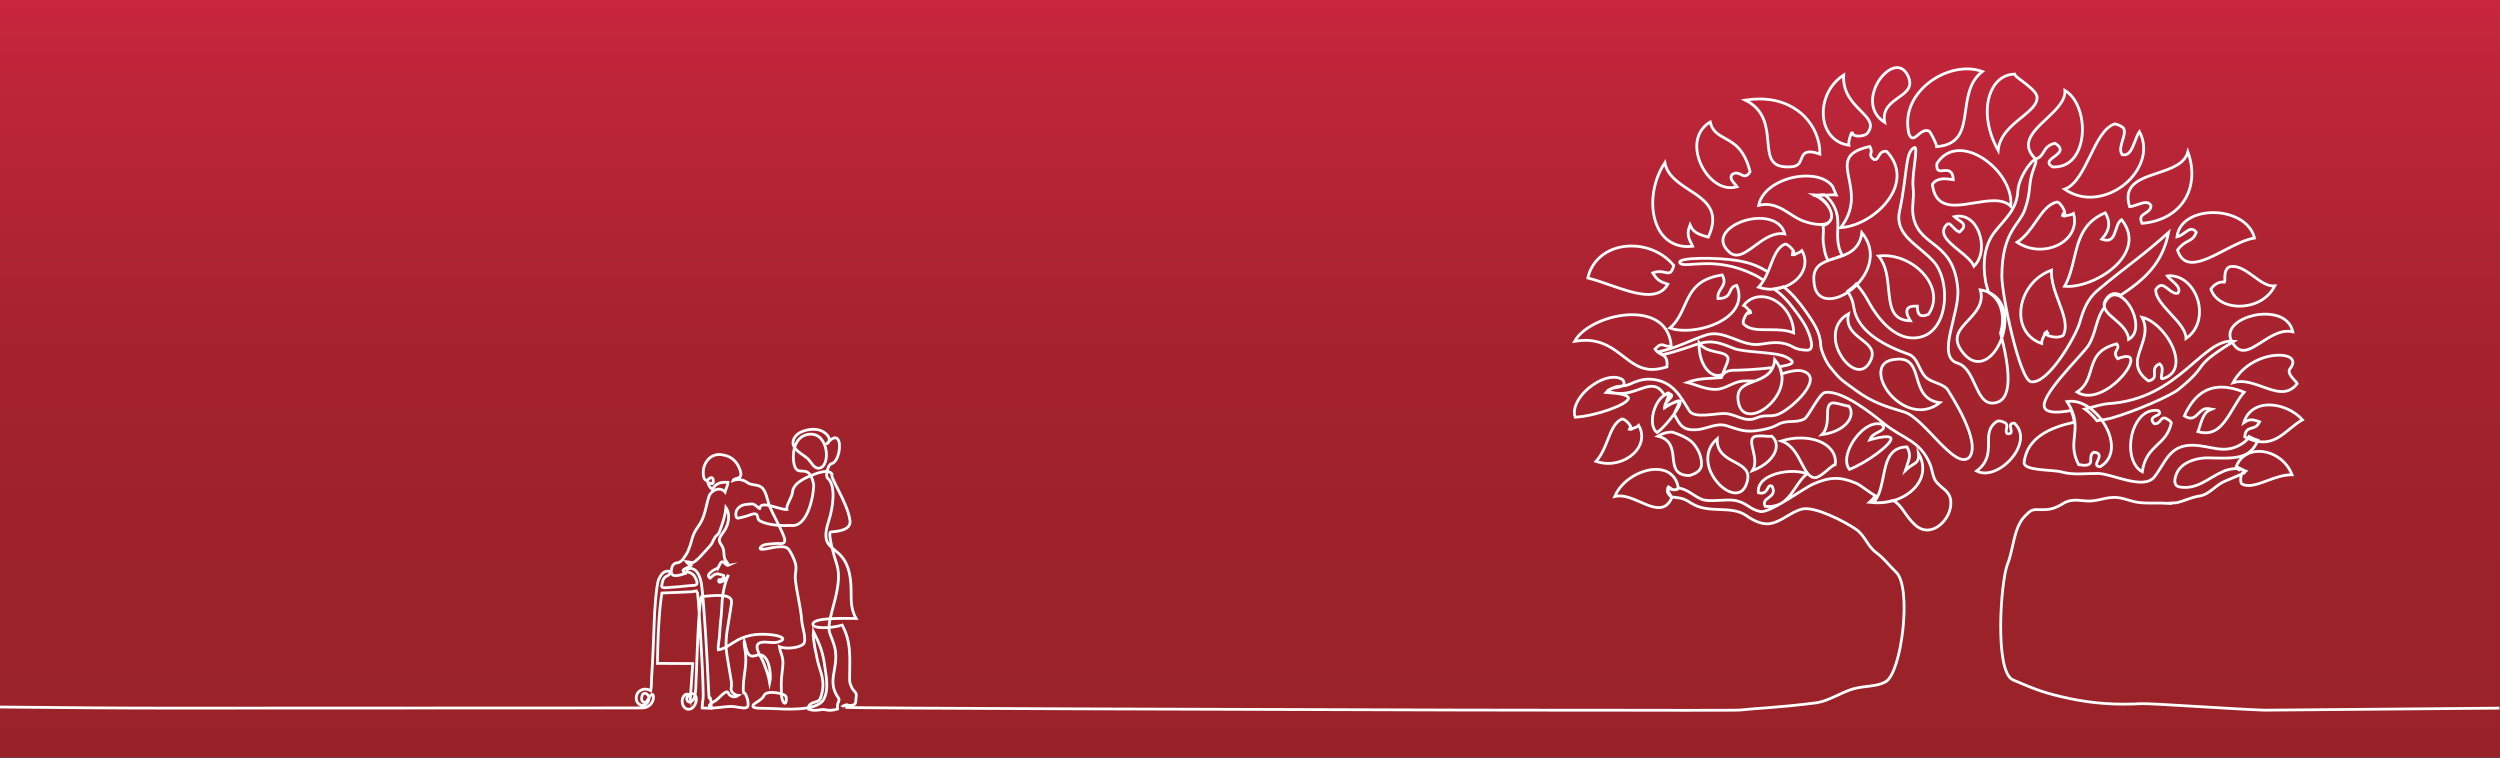
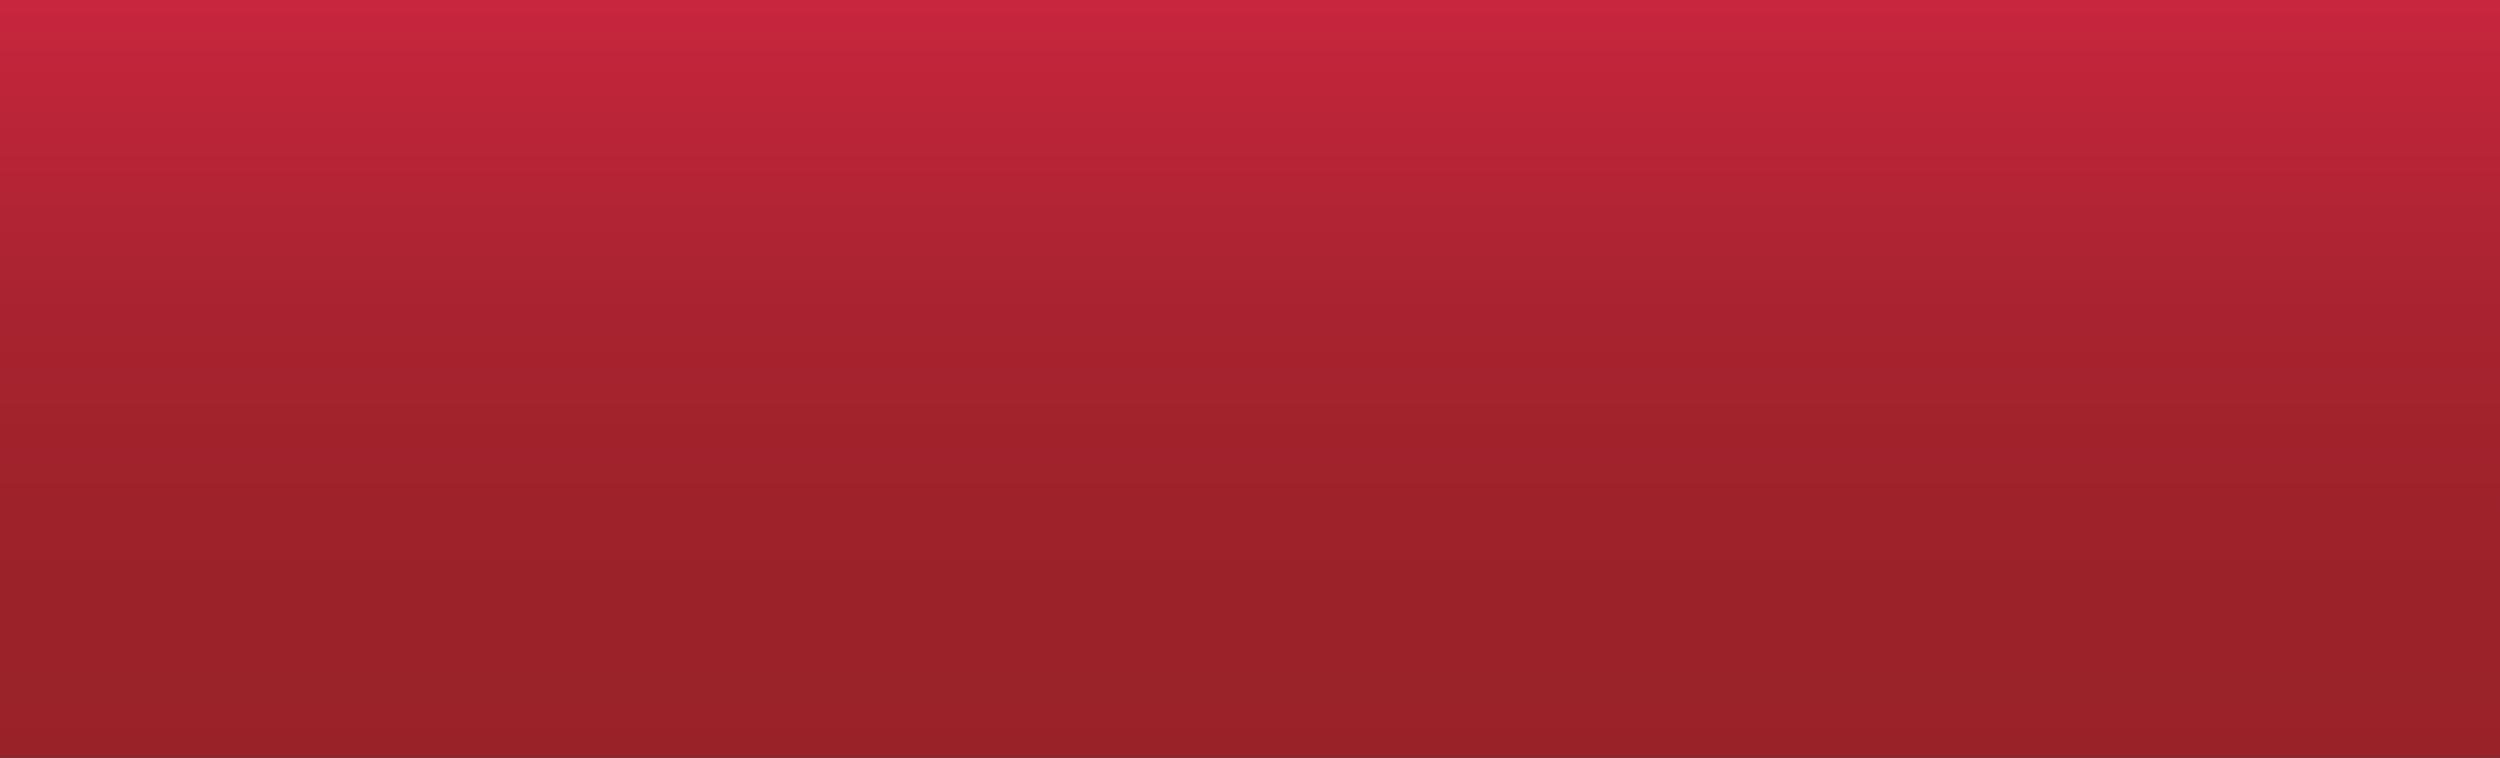
<svg xmlns="http://www.w3.org/2000/svg" version="1.1" id="Ebene_1" x="0px" y="0px" viewBox="0 0 1346.5 408.2" style="enable-background:new 0 0 1346.5 408.2;" xml:space="preserve">
  <rect x="0" y="0" width="1346.5" height="408.2" fill="#333333" stroke="none" />
  <style type="text/css">
	.st0{fill:url(#SVGID_1_);}
	.st1{fill:none;stroke:#FFFFFF;stroke-width:1.504;stroke-miterlimit:10;}
</style>
  <linearGradient id="SVGID_1_" gradientUnits="userSpaceOnUse" x1="673.228" y1="185.811" x2="673.228" y2="593.78" gradientTransform="matrix(1 0 0 1 0 -185.811)">
    <stop offset="0" style="stop-color:#C8263E" />
    <stop offset="0.135" style="stop-color:#BC2538" />
    <stop offset="0.417" style="stop-color:#A8232F" />
    <stop offset="0.703" style="stop-color:#9D222A" />
    <stop offset="1" style="stop-color:#992228" />
  </linearGradient>
  <rect y="0" class="st0" width="1346.5" height="408" />
  <g>
    <g>
      <g>
-         <path class="st1" d="M1049.5,120.5c-0.5,0-1.1,0.5-1.8,1.4c-3,4.6,2.1,8.7,7.4,13c3.3,2.7,6.8,5.5,8.1,8.5     c4.8-4.8,4.8-12.7,2.7-18.1c-2.5-6.6-7.6-10-13.3-8.6c0.8,0.8,1.7,1.4,2.5,1.9c1.3,0.9,2.5,1.7,2.6,2.9c0.1,1-0.6,2-2.1,3.3     l-0.2,0.2l-0.3-0.1c-1.4-0.6-2.4-1.7-3.3-2.7C1050.9,121.3,1050.2,120.5,1049.5,120.5z M924.6,189.6c-3.2-0.7-7.2-1.6-9.5-4.9     c-0.1,5.7,1.3,10.8,4.1,14.2c2.5,3.1,5.8,4.1,8.7,2.7c0-0.5,0.3-1.3,1-2.9c0.8-1.9,2.1-4.7,1.8-5.9     C930.1,190.8,927.6,190.2,924.6,189.6z M956.6,241.4c0.4-2.6-0.4-4.9-2.4-6.5c-0.4,0.1-0.8,0.1-1.2,0.1c-0.6,0-1.3,0-2.1-0.1     c-1-0.1-2-0.1-3-0.1c-1.8,0-3,0.2-3.4,0.6c-1.7,1.3-1,4-0.3,7.1c0.8,3.4,1.8,7.5-0.3,11C950.8,250.9,955.8,246.3,956.6,241.4z      M869.1,203.2c-6.2,0-14.7,5.3-18.8,11.9c-2.2,3.5-2.9,6.9-1.9,9.6c11.1-0.6,28.7-6.9,28.7-10.3c0-0.5-0.8-2.4-10.9-2.9l-1.1-0.1     l0.7-0.8c1.1-1.2,3.1-1.6,4.9-1.9c1.7-0.3,3.4-0.6,3.9-1.6c0.3-0.6,0.1-1.4-0.5-2.5C872.7,203.6,871,203.2,869.1,203.2z      M1108,108.8c-4.7,0.9-7.9,5.4-11.3,10.3c-2.9,4.2-5.9,8.5-10.3,11.4c3.7,2.4,7.9,3.7,12.3,3.7c6.7,0,12.9-2.9,16.2-7.6     c1.7-2.5,3.4-6.4,1.9-11.6c-0.9,0.6-2.6,1-4.1,1.1l0,0c-0.2,0.2-0.5,0.3-0.8,0.3s-0.6-0.1-1-0.3l0.2-0.5l0.1-0.5     c0.2,0,0.5,0,0.9,0c0.1-0.7-0.4-2.3-1.4-3.8C1109.7,109.8,1108.7,108.8,1108,108.8z M965.1,134c-1.3-1.6-3.1-2.8-3.8-2.5     c-3.9,1.7-5.7,6.3-7.6,11.2c-1.6,4.2-3.3,8.5-6.5,12c2.2,0.7,4.4,1.1,6.7,1.1c7,0,13.7-3.6,16.7-9c2.1-3.8,2.1-8-0.1-11.8     c-0.7,0.7-2.1,1.3-3.3,1.8h-0.1c-0.2,0.3-0.7,0.6-1.7,0.4l0.1-0.5v-0.5c0.1,0,0.3-0.1,0.7-0.2C966.2,135.5,965.9,134.9,965.1,134     z M951.2,177.6h2.5c4.1,0,8.4,0.1,12.4,1.7c-0.1-5.3-2.2-10.2-5.7-14c-3.3-3.5-7.6-5.5-11.8-5.5c-2.7,0-6.4,0.8-9.5,4.7     c0.9,0.4,2,1.5,2.8,2.5l0,0c0.4,0.1,0.9,0.4,1,1.4l-0.5,0.1l-0.4,0.2c0,0-0.2-0.3-0.4-0.6c-0.6,0.4-1.8,2.1-2.4,3.9     c-0.4,1.2-0.4,2.1-0.1,2.5C941.9,177.4,946.2,177.6,951.2,177.6z M1208.8,254.1L1208.8,254.1l-0.3,0.4c-0.2-0.1-0.3-0.1-0.3-0.1     c-0.4,0-0.9,0.7-1.2,2.1c-0.4,2-0.1,4,0.7,4.3c1.1,0.5,2.2,0.7,3.5,0.7l0,0c3,0,6.4-1.3,9.9-2.6c4.3-1.6,8.7-3.2,13.4-3.2     c-3.4-8.7-11.5-12.6-17.8-12.6c-5.9,0-10.5,3.2-12.4,8.5c1.5,0,4.1,1.7,4.6,2c0,0,0.1,0.1,0.2,0.1L1208.8,254.1L1208.8,254.1z      M1111.4,180.4c2.3-5,0-11.1-2.4-17.5c-2.1-5.6-4.3-11.3-4.1-17.4c-11.8,4.5-16.9,15.5-16.5,24.1c0.3,7.4,4.5,13.1,11.2,15.4     c-0.1-1.3,0.8-3.2,1.6-4.7l0,0c-0.1-0.4,0-1.1,1.2-1.7l0.2,0.5l0.3,0.3c-0.1,0.1-0.3,0.4-0.6,0.9c0.7,0.6,3.1,1.3,5.6,1.3     C1109.8,181.4,1111.1,181,1111.4,180.4z M877.3,228.2c-1.3-1.6-3.1-2.8-3.8-2.5c-3.8,1.7-5.6,6.2-7.5,11     c-1.6,4.1-3.3,8.4-6.4,11.8c2.1,0.7,4.4,1.1,6.6,1.1c6.9,0,13.5-3.6,16.5-8.9c2.1-3.8,2-7.9-0.1-11.6c-0.7,0.7-2,1.3-3.2,1.7     h-0.1c-0.3,0.4-0.8,0.6-1.7,0.4c0,0,0.4-1.1,0.8-1.2C878.3,229.7,878,229.1,877.3,228.2z M916.4,249.3c0-3.4-1.7-7.4-4.5-10.6     c-3.2-3.6-11.3-6-11.3-6c-2.4,0-5,0.6-7.7,2.2c14.3,3.6,2.5,20.1,15.9,21.2c0.4,0,0.8,0,1.1,0C910,256,917.1,254.7,916.4,249.3z      M1022.6,52.5c4.2-3,7.8-5.6,5.1-11.5c-1.4-3-3.4-4.6-5.9-4.6c-4.9,0-10.9,6.3-12.7,13.6c-1.7,6.7,0.5,12.5,6,15.9     C1013.7,58.8,1018.4,55.5,1022.6,52.5z M1013,201.3c0.4,8.5,10.5,19.4,21.3,19.4c3.7,0,7.3-1.3,10.5-3.8     c-8.7-1.2-10.6-7.6-12.3-13.3c-1.6-5.5-3.1-10.2-9.7-10.2c-0.4,0-0.9,0-1.4,0.1C1015.7,193.8,1012.8,196.6,1013,201.3z      M1220,169.2c-8.4,0-16.6,3.9-18.5,8.8c-1.1,2.8-0.2,5.8,2.6,8.8c1.2,1.3,2.6,1.9,4.2,1.9c2.9,0,6.3-2.2,9.9-4.5     c4.2-2.7,9-5.8,13.9-5.8c1,0,1.9,0.1,2.8,0.3C1233.6,172.7,1228.1,169.2,1220,169.2z M947.7,117.6c-8.5,0-17.3,4.4-19.3,9.6     c-1.1,2.9-0.1,5.8,3,8.6c1.2,1.1,2.5,1.6,3.9,1.6c3,0,6.3-2.4,9.8-5c4.2-3.1,9-6.6,14.1-6.6c0.7,0,1.4,0.1,2.1,0.2     C959.3,118.5,951.2,117.6,947.7,117.6z M985.3,160.9c7.4,0,16.7-7.2,20.4-15.8c2.1-4.9,3.2-12.3-2.9-19.8     c-1.2,9.7-8.3,11.9-14.6,13.9c-6.5,2-12.1,3.8-11.2,12.5C977.3,157.7,980.4,160.9,985.3,160.9z M944.6,205.5     c-5.1,1.9-9.5,3.6-8.4,10.6c0.7,4.5,3,6.8,6.6,6.8c5.8,0,13.1-6,15.9-13.2c2.2-5.8,1.2-11.4-2.8-16     C955.2,201.5,949.6,203.6,944.6,205.5z M1001.4,199L1001.4,199c2.4,0,4.4-1.5,5.9-4.4c3-5.8-0.6-8.6-4.7-11.8s-8.6-6.7-7-13.8     c-8.3,4.7-7.4,12.8-6.7,16.2C990.7,192.5,996.5,199,1001.4,199z M1126.1,199.4c-1.3,4.3-2.6,8.7-7.4,11.8c1.8,1.1,3.8,1.7,6,1.7     l0,0c10.7,0,23-13.4,23-18.9c0-1.3-0.7-2-2.3-2c-1.2,0-2.7,0.4-4.5,1.1l-0.3,0.1l-0.2-0.3c-1.7-2.1-0.9-3.4-0.3-4.5     c0.6-1,1-1.8,0-3.2C1129.5,187.9,1127.9,193.5,1126.1,199.4z M1019.9,102.8c3.4-7.6,2.1-15.2-3.8-21.3c-2.5-0.3-3.5,1.3-4.3,2.7     c-0.5,0.9-1,1.8-1.9,1.8c-0.5,0-1-0.3-1.5-0.8c-1.1-1-0.9-1.9-0.7-2.7c0.2-0.8,0.4-1.8-0.6-3.6c-14.1,3-12.9,9.1-11.2,17.5     c1.5,7.3,3.2,16.3-4.5,26.2C1002.5,121.9,1015.1,113.3,1019.9,102.8z M899.2,212c-4.2,0.2-7.4,5.3-8.6,9.9c-1,3.9-1.1,9,2,11.1     c5.7-4.6,13.1-14.6,12.3-16.8c-0.1-0.3-0.8-1.3-7.3,2.8l-1,0.6l0.1-1.1c0.1-1.2,1.2-2.2,2.1-3.2c0.8-0.8,1.7-1.7,1.6-2.3     C900.3,212.6,899.7,212.2,899.2,212z M1011.2,228.2c-5.7,0-12.1,6.5-14.9,12.8c-2.2,4.9-2.3,9.2-0.2,11.8     c9.2-3.5,23-13.7,22.4-16.7c-0.1-0.7-1.6-0.9-2.4-0.9c-1.8,0-4.5,0.5-8,1.4l-1,0.3l0.5-1c0.6-1.4,2.3-2.2,3.9-3.1     c1.4-0.7,2.8-1.5,3-2.4c0.1-0.5-0.3-1.2-1.1-2C1012.5,228.3,1011.9,228.2,1011.2,228.2z M1161,221c-7.2,0-11.3,6.9-12.8,13.3     c-1.7,7.5-0.3,16.5,5.6,19.8c1.2-8,4.8-11.3,8.2-14.6c3.1-2.9,6.1-5.7,7.5-11.8c-0.4-0.8-1.1-1.3-2.1-1.9     c-0.7-0.5-1.3-0.7-1.8-0.7c-0.8,0-1.4,0.6-2,1.4c-0.8,0.9-1.6,1.9-3.1,1.7h-0.2l-0.1-0.1c-0.8-0.8-1.2-1.5-1.1-2.2     c0.2-1,1.2-1.5,2.3-2c0.9-0.4,1.7-0.8,1.8-1.4c0.1-0.3-0.1-0.7-0.5-1.2C1162.1,221,1161.5,221,1161,221z M1131.1,251.4     c5.5-3.2,7.4-9.1,5.3-16.4c-2.7-9.1-11.6-18.9-20.9-18.9c-0.7,0-1.5,0.1-2.2,0.2c5.1,7.8,4.6,13.2,4,18.5     c-0.5,4.8-1,9.3,2.3,15.5c1,0,1.5,0.1,1.9,0.2c0.4,0.1,0.7,0.1,1.3,0.1h0.4c2.9-0.3,2.9-1.6,2.9-3.3c0-1.3,0-2.7,1.4-3.6l0.1-0.1     h0.2c1.4,0.1,2.2,0.4,2.6,1.1c0.6,0.9,0,2.1-0.5,3.3c-0.5,1-0.9,2-0.6,2.6C1129.7,251,1130.2,251.3,1131.1,251.4z M1117.1,139.3     c-1.2,5.1-2.5,10.3-5.1,14.9c10.3,1,27.6-7.1,33-18.4c2.9-6,2.1-12-2.3-17.5c-1.7,1.1-2.4,3.3-3.1,5.5c-0.9,2.7-1.8,5.6-4.8,5.6     c-0.6,0-1.3-0.1-2.1-0.4l-0.7-0.2l0.5-0.6c3.8-4.3,4.3-8.7,1.4-13.6C1121.8,119.7,1119.5,129.2,1117.1,139.3z M1202.9,219.8     c1.8-3,3.6-6.1,5.8-8.6c-4.5-1.8-8.6-2.7-12.2-2.7c-8.8,0-15.3,5.1-20,15.5c1.3,0.8,2.4,1.2,3.4,1.2c1.7,0,2.9-1.2,4.1-2.4     c1.5-1.5,3-3.1,5.6-2.7l1.7,0.3l-1.6,0.7c-2.5,1.1-3.9,5.2-5.1,9.1c-0.2,0.8-0.5,1.5-0.8,2.3c1.4,0.4,2.7,0.6,3.9,0.6     C1194.9,233.2,1198.8,226.7,1202.9,219.8z M1139,158.8c-2,0-3.6,1.3-5,3.7c-1.9,3.5,1.2,6.3,4.9,9.4c3.4,2.9,7.2,6.2,7.6,10.9     c4.8-2.8,4-8.7,3.4-11.2C1148.5,164.9,1143.3,158.8,1139,158.8z M989,105c-0.4-0.9-0.8-1.8-1.2-2.8l-0.8-1.9     c-2.8-3.6-7.8-5.5-14.2-5.5c-10.9,0-23.6,6-25.6,15.8c1.3-0.3,2.6-0.5,3.9-0.5c5.1,0,9.2,2.6,13.1,5.1c2.5,1.6,5.1,3.3,8,4.2     c8,2.6,13.4,1.8,14.2-2c0.8-3.6-2.6-9.3-8.8-12.1c-0.2-0.1-0.4-0.2-0.6-0.3c0,0,5.1,0.3,7.1,0.1C985.4,105,987.1,104.8,989,105z      M947.6,53.3c-2.5,0-5,0.2-7.6,0.6c10.7,5.3,11.5,14.7,12.2,22.4c0.7,7.6,1.2,13.6,10.4,13.6c0.8,0,1.6,0,2.5-0.1     c3.5-0.3,4.3-2.2,5.1-4.2c0.7-1.9,1.5-3.8,4.6-3.8c1.4,0,3.1,0.4,5.4,1.2c0.1-7.6-3-15-8.6-20.6     C967.4,58.3,959.8,53.3,947.6,53.3z M1105.5,89.9c0.4,0,0.7,0,1.1,0c7,0,12.2-4.8,14.2-13.2c2.4-9.8-0.6-23.2-8.6-28     c0.3,5.6-4.9,10.5-10,15.3c-4.7,4.4-9.6,9-9.7,14c0,2.5,1.2,5,3.8,7.6c2.5-0.5,3.3-2,4.3-3.6c1.1-1.8,2.3-3.9,6-4.8h0.2l0.2,0.1     c1.7,1,2.5,2,2.6,3.1c0.1,1.6-1.6,2.8-3.2,4c-1.4,1-2.9,2.1-2.8,3.2C1103.5,88.4,1104.2,89.1,1105.5,89.9z M1052.9,110.5     c3.2,0,6.9-0.6,10.4-1.2c3.6-0.6,7.3-1.2,10.6-1.2c4.1,0,7,0.9,9.1,3c0.6-5.5-1.5-11.8-6-17.6c-5.9-7.5-14.3-12.4-21.6-12.4     c-5.1,0-9.3,2.4-12.2,7c-0.1,1.6,0,2.7,0.5,3.3c0.3,0.4,0.8,0.6,1.7,0.6c0.4,0,0.8,0,1.2-0.1c0.5,0,0.9-0.1,1.4-0.1     c1.7,0,3.7,0.5,4,4.4v0.6l-0.6-0.1c-0.2,0-0.4-0.1-0.7-0.1c-0.8-0.1-2-0.3-3.4-0.3c-3,0-5.2,1-6.5,3     C1041.7,107,1045.5,110.5,1052.9,110.5z M878.7,132.5c-11.8,0-21.1,6.7-23.5,17.2c3.8,1,8,2.4,11.9,3.8     c7.2,2.5,14.6,5.1,20.7,5.1c4.9,0,8.4-1.8,10.5-5.5c-4.4-1.5-5.5-2.1-7.8-5.6l-0.3-0.5l0.6-0.2c1-0.4,2-0.5,3-0.5     c1.1,0,2.1,0.2,2.9,0.4c0.7,0.1,1.2,0.3,1.8,0.3c0.9,0,2-0.3,3-4C896.1,136.4,887.6,132.5,878.7,132.5z M920.1,127.7     c6.6-14.3-1.6-19.8-10.4-25.5c-5.8-3.8-11.8-7.8-13-14.6c-7,10.5-8.6,25.1-3.7,35.1c3.2,6.5,8.9,10.1,16,10.1l0,0     c0.9,0,1.8-0.1,2.7-0.2c-0.1-0.3-0.4-0.8-0.6-1.2c-1.1-2-2.8-5.2-1.2-9.2l0.4-1.1l0.5,1.1C912,124.8,914.5,126.3,920.1,127.7z      M1066.6,156.1c2.1,7.3-2.5,12.1-6.5,16.4c-4.8,5.1-8.9,9.5-3.2,17c2.7,3.5,5.5,5.2,8.6,5.2c7.4,0,13.7-10.8,14.3-20.5     C1080.5,164.4,1075.6,157.6,1066.6,156.1z M934.2,248.8c-4.5-2.4-9.7-5.2-9.3-12.5c-6.3,5.4-5.4,12.2-4.3,15.8     c2.3,7.1,8.9,13.4,14.2,13.4l0,0c2.9,0,5-1.9,6.1-5.6C942.9,253.4,938.8,251.3,934.2,248.8z M1233.2,231.1c2.2-1.8,4.4-3.6,6.9-5     c-4.3-4.8-11.4-8-17.9-8c-6.9,0-11.9,3.5-13.7,9.6c2.5-1.7,3.9-2.2,8-0.7l0.5,0.2l-0.3,0.5c-1,2.1-2.6,2.5-4,2.9     c-1.8,0.5-3.3,0.9-3.7,4.7c3.5,1.8,6.7,2.7,9.7,2.7C1224.6,238.1,1228.8,234.7,1233.2,231.1z M1190.8,155.7     c1.8,5.6,7.8,9.2,15.5,9.2c6.5,0,14.8-2.9,18.9-10.9c-3.7,0.4-7.4-2.2-11.3-5.1c-3.9-2.8-7.8-5.7-12-5.4     c-3.4,0.3-3.7,3.9-3.6,7.1c0,0.8,0,1-0.2,1.2l-0.1,0.2h-0.2c-0.5-0.1-0.8-0.1-1.1-0.1C1193.5,152,1191.2,155.1,1190.8,155.7z      M1177.2,106.7c4-7.1,4.4-16,1.2-24.9c-1.7,6.5-9.1,9-16.3,11.4c-6.3,2.1-12.8,4.2-15,9c-1.2,2.4-1.2,5.4-0.1,9.1     c1.2,0,2.7-0.6,4.2-1.1c1.6-0.6,3.3-1.1,4.6-1.1c1.3,0,2.2,0.6,2.7,1.7v0.1v0.1c-0.1,1.9-1.6,2.9-3,3.8c-1.9,1.2-3.4,2.2-1.8,5.5     C1164.4,119.4,1172.8,114.5,1177.2,106.7z M952.6,272.8c7.7,0,11.1-5.2,14.5-10.2c1.9-2.8,3.7-5.5,6.1-7.3     c-1.8-0.9-4.6-1.4-7.8-1.4c-5.8,0-13.2,1.8-16.6,5.8c-1.4,1.7-2,3.6-1.7,5.7c0.5,0.1,1,0.2,1.5,0.2c2.1,0,2.9-1.4,3.5-2.6     c0.4-0.7,0.7-1.4,1.5-1.4c0.2,0,0.4,0.1,0.7,0.2l0.1,0.1l0.1,0.1c1.7,3.4-0.3,4.9-2,6.1c-1.6,1.2-2.9,2.1-1.8,4.6     C951.3,272.8,952,272.8,952.6,272.8z M899.3,263.1c0.2,0.3,1.1,0.7,2.4,0.7c1,0,1.9-0.2,2.2-0.6c0.1-0.1,0.1-0.2,0.1-0.3     c-1.6-8.8-8.3-10.1-12.1-10.1c-7.9,0-18.4,5.6-22.2,14.6c0.8-0.2,1.7-0.3,2.6-0.3c3.6,0,7.5,1.7,11.2,3.3c3.6,1.6,6.9,3,9.9,3     c3.1,0,5.3-1.6,6.9-5c0.2-0.4-0.3-1.3-0.8-2.1c-0.8-1.2-1.8-2.7-0.9-4.1l0.8,0.5C899.2,263,899.3,263.1,899.3,263.1z M939.8,94.7     c0.6,0,1.6-0.2,2.8-2.2c-3.1-12.3-8.7-15.3-13.5-18c-3.6-2-6.8-3.7-8-8.8c-6.1,3.7-8.6,10.5-6.5,18.5c2.1,8.3,9.2,16.9,17.5,16.9     c1.2,0,2.3-0.2,3.5-0.5c-0.3-0.4-0.7-0.8-1-1.2c-1.5-1.7-3.1-3.5-1.8-5.3l0.1-0.1c0.7-0.5,1.4-0.8,2.1-0.8c0.9,0,1.8,0.4,2.7,0.8     C938.3,94.4,939,94.7,939.8,94.7z M1002.2,59.7c-4.4-4.4-9.8-9.9-9.2-19.3c-9.8,6.5-12.3,17.6-10.4,25.5     c1.7,6.9,6.6,11.4,13.2,12.3c-0.3-1.3,0.3-3.7,1.1-5.8C997,72.2,997,72,997,72c0-0.3,0.2-0.5,0.5-0.5l0,0c0.3,0,0.5,0.3,0.5,0.5     c0,0.9,1.6,1.3,3.1,1.3c2.1,0,4.1-0.7,4.8-1.7C1009.4,67,1006.3,63.8,1002.2,59.7z M1180.7,141.3L1180.7,141.3     c4.9,0,11.3-3.3,17.6-6.6c5.6-2.9,11.3-5.8,16-6.5c-2.4-9.4-13-13.7-22.2-13.7s-18.5,4.1-19.6,13.1c1.6-0.4,3-1.4,4.2-2.3     c1.3-0.9,2.4-1.8,3.6-1.8c0.9,0,1.7,0.4,2.4,1.4l0.2,0.2l-0.1,0.3c-1,2.7-2.5,3.5-4.3,4.5c-1.7,0.9-3.6,1.9-5.7,4.8     C1174.3,139.2,1176.8,141.3,1180.7,141.3z M879.2,169.5c-12.9,0-26.8,6.5-31.1,14.3c1.9-0.3,3.8-0.5,5.6-0.5     c9.5,0,15.1,4.4,20.6,8.6c4.7,3.6,9.1,7.1,15.6,7.1c2.4,0,5-0.5,7.9-1.4c0.5-5-1.2-5.8-3.1-6.8c-1.1-0.6-2.2-1.2-3.1-2.5     l-0.2-0.3l0.3-0.3c1.4-1.5,2.3-2,3.3-2c0.5,0,0.9,0.1,1.4,0.3c0.6,0.2,1.3,0.5,2.5,0.5c0.4,0,0.8,0,1.2-0.1     C898.9,171.1,885.1,169.5,879.2,169.5z M1161.1,155.9c-0.3,4.1,4,8.7,8,13.1c4.1,4.4,8.3,8.9,8.3,13.3c7.4-5.1,8.2-13.9,6.5-20.2     c-1.9-6.7-7.3-13.6-15.4-13.6c-0.4,0-0.8,0-1.2,0.1c0.6,0.9,1.7,1.8,2.7,2.7c2.2,2,4.7,4.2,3.1,6.4l-0.1,0.2h-0.2     c-0.2,0-0.4,0.1-0.6,0.1c-1.6,0-3-1.2-4.4-2.3c-1.3-1-2.5-2-3.8-2C1163,153.8,1162.1,154.5,1161.1,155.9z M1139.1,66.7     c-5.8,1.8-9.7,9.7-13.4,17.4c-3.8,7.7-7.7,15.7-13.7,17.8c4.1,2.8,8.7,4.3,13.7,4.3c9.9,0,20.2-5.9,25.5-14.8     c4.1-6.9,4.5-14.1,1.1-20.5c-0.9,1.3-1.7,3.3-2.4,5.2c-1.4,3.6-2.8,7.3-5.7,7.3c-0.3,0-0.6,0-1-0.1h-0.2l-0.1-0.2     c-1.4-2.1-0.5-4.8,0.3-7.5c0.8-2.5,1.5-4.9,0.5-6.6C1142.8,68.1,1141.4,67.3,1139.1,66.7z M1033.8,169.4c0.9,0.9,2.6,0.9,4.9-0.1     c3.6-5.4,3.7-11.7,0.3-17.7c-4.7-8.2-14.6-13.9-24.2-13.9c-1,0-2,0.1-3,0.2c4.2,5,4.8,11.9,5.4,18.1c0.9,8.9,1.6,16.5,11.7,16.8     c-1.8-3-2.3-5.1-1.5-6.4c0.7-1.2,2.2-1.6,4.8-1.5h0.5v0.5C1032.7,167.3,1033.1,168.7,1033.8,169.4z M1033.5,49.8     c-5.4,6.6-7.2,14.6-5.3,22.5c0.9,2,1.7,2,2,2c0.9,0,1.9-0.8,2.9-1.7c1.3-1.1,2.8-2.3,4.5-2.3c0.5,0,1,0.1,1.5,0.4     c0.5,0.2,3.8,6.3,4,8.3c13-1.1,14.2-9.6,15.6-19.6c1.1-7.7,2.2-15.6,9-20.9c-2.5-0.9-5.3-1.4-8.2-1.4     C1049.9,37.1,1039.7,42.1,1033.5,49.8z M1171.5,190.8c-2.1-8.9-10.8-18.4-17.8-19.9c3.1,5.8,1.2,11-0.5,16.1     c-2.3,6.5-4.3,12.1,3.9,18.2c3.5-0.8,3.4-2.4,3.3-4.3c-0.1-1.7-0.2-3.6,2.5-4.8l0.3-0.1l0.2,0.2c1.6,1.3,1.2,3.6,0.9,5.4     c-0.2,0.9-0.3,2-0.1,2.3c0,0,0.1,0.1,0.3,0.1c0.5,0,1.4-0.3,2.6-0.9C1172.5,200.2,1172.5,194.8,1171.5,190.8z M907.2,164.8     c-1.9,4.2-3.9,8.6-7.8,11.9c2.2,0.8,5,1.2,8.1,1.2c9.6,0,22-4,27-11.6c2.5-3.8,2.8-8.1,0.9-12.6c-2.3,0.5-2.9,1.7-3.5,3.2     c-0.8,1.8-1.8,3.8-6.1,3.9h-0.5v-0.5c-0.2-2.1,0.8-3.5,1.7-4.9c1.3-2,2.5-3.8,0.6-7.3C913.8,150.1,910.6,157.3,907.2,164.8z      M987.3,217c-0.5,0-0.8,0.1-1,0.2c-1.9,0.9-2,3.5-2,6.6c-0.1,3.4-0.2,7.4-3,10.3c7.3-1,13.1-4.3,15.1-8.8c1-2.4,0.8-4.7-0.6-6.6     c-0.5,0.1-1.6-0.2-3.1-0.6C990.8,217.6,988.7,217,987.3,217z M969.8,235.9c-3.4,0-6.9,0.5-10.4,1.6c5.8,2,8.5,7.3,11,12.1     c2.1,4,3.9,7.5,7,7.7h0.1c1.9,0,5-2.6,7.3-4.6c1.9-1.6,2.9-2.4,3.6-2.4c0.5-2.8-0.2-5.5-2-7.9C983.3,238.3,977,235.9,969.8,235.9     z M1073.1,47.8c-4.6,8.7-3.4,21.6,3.1,33.2c0.8-8.1,7.1-13.3,12.7-17.8c4.7-3.9,8.8-7.2,8.2-11.3c-0.4-2.4-4.7-5.8-7.9-8.2     c-2.7-2-4-3-4.1-3.8C1080,40,1075.7,42.8,1073.1,47.8z M1009.1,270.7c0.8,0.1,1.6,0.1,2.4,0.1c9.8,0,18.8-4.8,22.5-11.9     c2.4-4.7,2.1-9.9-0.7-14.8c0.4,4-1,5-3.2,6.3c-0.8,0.5-1.6,1-2.5,1.8l-1.4,1.3l0.6-1.8c0.2-0.7,0.4-1.3,0.6-1.9     c1.1-3.1,1.8-5.2-0.3-9.1c-9.6,0.2-11.2,8-12.8,16.3C1013.2,262.1,1012.2,267.4,1009.1,270.7z M1227.5,191.3     c-8.2,0-19.3,4.6-24.8,14.8c1.3-0.4,2.6-0.6,4.1-0.6c3.9,0,7.9,1.4,11.8,2.8c3.7,1.3,7.1,2.6,10.4,2.6c3.4,0,6-1.4,8.3-4.3     c-0.1-0.3-0.8-1.1-1.4-1.7c-1.7-1.9-4-4.4-2.5-6.3c1-1.2,2-3,1.3-4.5C1234.1,192.3,1231.2,191.3,1227.5,191.3z M945.1,148.1     c2.5,1.2,2.8,1.7,4.8,2.9c0.7-1.3,1.7-3,2.3-4.5c-5.5-3.5-10-5-16.1-6.1c-10.2-1.8-33.9-2-31.2,1.3     C907.5,144.9,923.2,137.2,945.1,148.1z M986.4,117.5c-0.3,1-1.9,3.8-4.6,3.9c0.9,3.7-0.5,5.6,0.5,11.3c0.6,3.4,0.9,5.1,2.3,7.6     c0.8-0.2,1.8-0.7,2.6-0.9c1.8-0.4,3.3-1.3,5.1-1.7c-6-10.8,1.7-19.6-6.7-30c-1-1.2-2-2.2-3.1-2.9c-0.8,0-1.6,0.1-2.3,0.2     c-1.3,0.1-3,0.2-3.9,0.1C982.8,105.5,987.4,114,986.4,117.5z M935.2,199.4c-3.1-0.1-6.8,0.3-8.1,4c-6.7,0.6-11.8,0.1-18.4,2.6     c5.2,1.3,10.3,4,15.8,3.7s9.5-4.6,15.3-4.5c2.3,0,3.3-0.1,5.5,0c3.6-1.5,7.8-3.1,9.4-7.2C945.8,199.1,936.4,199.4,935.2,199.4z      M1122.9,220.3c2.4,1.7,4.6,3.9,6.5,6.3c3.3-0.5,6.1-0.9,8.1-1.5c12.6-3.6,31.8-12,35.9-15.4c18.3-14.9,5.3-10.8,29.8-25.9     c-17-1.9-29.2,31.2-67.6,33.6C1133.3,217.5,1128.4,218.8,1122.9,220.3z M1346.2,381.4l-126.6,1.1c-17.4-0.6-61.7-3.8-66.3-3.5     c-13.4,0.7-25.6,0-38.8-2.8c-13-2.8-18-4.7-30.3-10c-10.1-4.4-6.6-53.5-2.9-62.5c3.2-7.8,3.2-19.6,9.3-25.7c3-3,3.6-3.7,7.6-3.5     c6.5,0.2,8.7-0.7,13.5-3.6c3.3-1.9,6.8-1.6,10.6-1.2c7,0.8,10.1-1.7,16.3-1.8c4.5-0.1,8.6,2.1,13,2.7c5.5,0.7,11,0.1,16.4,0.5     c-0.1-0.1,1.3-0.2,4.2-0.3c4.2-0.9,8-3,12.3-3.6c5.5-0.8,8.8-6,14-8.1c5.4-2.2,8.5-3.6,10.3-4.4c0.2-0.4,0.4-0.8,0.7-1     c-0.9-0.5-2-1-2.7-1c-0.2,0-0.3,0.1-0.3,0.1l0,0c-0.1,0.2-0.3,0.4-0.6,0.3c-0.2-0.1-0.4-0.3-0.3-0.6c0,0,0,0,0-0.1     c-2.4-0.1-5.3,0.2-8.2,1.5c-8.3,3.7-13.9,9.9-23.4,8.4c-4.3-0.7-2.4-6.4-0.8-8.9c3.4-5.1,10.8-6.9,16.1-6.8     c13.4,0.3,22.5,1.2,26.8-9.5c-1.5-0.4-3.1-1.1-4.8-2c-0.6,1.2-1.5,2.5-3.6,3.8c-9.7,6.3-16.9,0.9-27.1,0.9     c-12.3,0-14.3,9.5-20.2,17c-5.7,7.4-22.9-1.7-30.3-1.8c-6.4-0.1-13.4,1-19.7-0.8c-4.9-1.4-20.8-0.4-20.2-5.3     c1.7-13.5,14.5-18.8,27-21.5c-0.2-1.9-0.7-4-1.7-6.3c-6.3,1.1-11.9,1.5-13.9-0.9c-4.8-5.5,19.6-28.6,23.2-34.1     c4.2-6.6,4-14.7,8.7-20.6c-0.4-1.1-0.3-2.3,0.4-3.6c1.7-3.1,3.8-3.8,5.2-3.8c1,0,2.1,0.3,3.1,0.9c12.8-8.5,22.5-17,25.8-33.8     c-14.2,12.8-23.4,18.7-38,31c-5.6,4.7-7.8,10.3-9.9,17.7c-2,6.9-16.9,33.3-26.2,31.7c-6.2-1.1-15.8-47.2-15.7-57.1     c0.2-24,9.4-27.1,12.4-35.6c3.7-10.4,1.5-13.9,5-22.7c4.5-11.2-8.3,2.8-8.8,12.8c-0.5,9.6-6.5,14.5-12.2,21.6     c-6,7.4-6.8,17.5-5.2,26.7c0.2,1.4,0.8,3.5,1.7,6.3c5.2,3,7.9,8.7,7.4,16.2c-0.1,1.9-0.5,3.8-1,5.6c4.7,17.9,7.6,37.5-4.4,37.7     c-9.2,0.2-9.1-18.6-18.7-21.5c-11.9-3.5,1.2-26.7,0.1-39.9c-2.2-25.9-19.6-22.2-23.7-37.7c-1.6-6.1,0.4-10.7-0.4-17.2     c-0.8-6.6,3.1-22.6,0.6-21.3c-5,2.5-3.5,13.7-7.9,34.3c-2.8,13,10.1,17.9,18.3,27c10,11,8.3,42.1-11.8,41.2     c-9.9-0.4-18.3-10.6-23-19.2c-2.4-4.5-4.1-6.6-6.8-9.9c-1.2,1.4-3.3,2.9-4.7,4c1.7,2.8,2.7,4.4,3.4,8.8     c2,13.2,17.3,20.8,29.5,25.1c5.6,2,5.4,10.1,10.6,13.4c2.7,1.8,8.6,2.9,10.4,5.7c1.4,2.3,18.4,28,11.7,36.4     c-7.7,7.4-24.2-21.2-35.1-24.4c-9.9-2.9-17.3-5.3-25.8-11.5c-7.3-5.4-8.2-5.3-14.2-12.9c-2.2-2.8-4.9-8.8-5-11.9     c-0.2-6.9-4.2-12.4-8.1-18c-3.7-5.2-6.8-9-11.9-13.2c-1.4,0.6-3.7,0.8-5.2,1.1c2.3,1.8,3.8,2.9,6.2,5.4     c3.4,3.5,10.1,12.5,11.8,16.6c0.9,2.1,4.8,11.3-0.1,11.1c-2.8-0.1-5.3-0.4-7.5-1.7c-5.8-3.3-11.3-2.5-17.6-1.5     c-10.3,1.6-19.4-8.4-29.6-4.9c-8.9,3.1-15.8,7-25.5,9c0.4,0.4,1.9,1,2.5,1.5c6.6-1.4,15.8-4.7,15.8-4.7l1.3-0.5     c0,0,4.6-1.5,7-1.6c5.1-0.4,9.7,1.7,14.3,3.5c5.6,2.2,22.4,1.8,27.8,4.5c5.9,2.9,4.2,4.1-3.4,5.3c0.7,1.3,0.8,2.4,1.1,3.9     c5.7-1.8,10.6-2.9,13.9-0.4c7,5.3-10.1,20.5-16.4,22.4c-3.9,1.2-6.7-0.2-10.7,1.6c-6.6,2.9-10.8-1.9-17.2-2.3     c-4.8-0.2-16.5,2.9-19.2-1.4c-5-8.2-9-15.9-20-17c-4.8-0.5-8.4,1-12.6,2.8c-2.6,1.1-5.4,0.6-7.8,1.5c-2.8,1.1-4.6,2.1-3.5,2.3     c1.2,0,2.4,0.6,3.8,0.8c12.3,2,19.9-9.7,26.5,0.7c0.6,0.9,2.1-1.7,2.7-0.5c0.4-0.1-4.4,11.1-1.7,7c0.5-0.8,7.2-3.2,7.3-2.8     c0.2,0.7-2.3,5.5-2.9,6.8c3.1,6.3,4.9,9.2,12.6,8.5c5.2-0.5,10.3-3.8,15.7-2.1c5.8,1.8,9.3,3.5,15.7,2.7c4.1-0.5,8.4-1.4,12-3.4     c4.7-2.7,9.6-0.5,14.2-3c2.2-1.2,8-14,11.3-14.3c9.2-0.9,24.4,11,31,16.4c10.7,8.8,20,9.3,25.4,22.5c1,2.4,1.5,7.1,3.2,9.2     c3.1,3.9,7.4,4.9,7.9,10.5c0.9,9.2-10.1,20.8-19,13c-5.9-5.2-6.9-10.6-12.1-13.4c-2.6,0.8-5.5,1.3-8.4,1.3     c-1.1,0-2.2-0.1-3.2-0.2l-1.1-0.1l0.8-0.7c0.9-0.8,1.7-1.8,2.3-2.9c-3.1-1.6-7.7-5.5-10.2-6.6c-8.7-3.7-14.3-3.5-23.2,0.4     c-4.9,2.1-23.4,15.8-28.5,14.8c-5.8-1.1-7.2-4.9-13.9-6c-4.9-0.8-13.6,1.1-17.7-0.6c-4.7-2-7.3-5.3-12.5-6.1     c-1.2-0.2,1.1,0.9-2.8,1c0,0-1.6-0.7-1.6-0.8c-1.8-1.6-1.3,0.7-1.5,1.1c-0.1,0.2-0.1,1,0.5,1.8c-0.2-0.2,0.8,1,1,1.3     c0.2,0.2,0.4,0.2,0.5,0.4c5.5,0.8,6.1,0.4,10.8,3.4c9.3,6,21.4,0.9,29.7,6.7c4.7,3.4,8.9,4.7,12.1,4.4c6.4-0.7,11.6-6.3,17.8-7.9     c6.7-1.8,23.3,6.8,29.2,10.9c5,3.6,5.9,8.8,10.7,12.4c4.9,3.7,6.4,6.4,10.9,10.7c8.6,8.4,2.9,54.2-5.7,59     c-5.2,2.8-10.9,2-17.4,3.8c-6.1,1.7-13.4,6.6-19.8,7.5c-19,2.5-34.5,3.1-41.1,3.9c-2.1,0.3-54,0.1-74.3,0.1H835     c-32.6,0-63.5-0.1-89.9-0.2c-51.3-0.2-292.2-0.7-291.8-1.4c0.3-0.7,3.4-1.9,3.3-1c1.4,0.1,3.4,0.2,4.1-1.1     c0.3-0.5,0.3-3.2,0.5-3.9c0.3-2-1.7-2.8-2.5-4.7c-1.6-3.7-1-2.2-1-13.8c0-7.3-0.6-13.3-4.1-19.7c-0.7,0.3,0,0-0.8,0.2     c-6.4,1.7-14.5,1.5-14.9-0.3c-1.1-4.1,15.4-3.5,23.2-3.5c-3.5-6.1-2.4-11.3-2.8-18.1c-1.5-24.9-18.5-14.2-12-34.3     c2.6-7.9,3.9-19.4-0.5-23.1c-1.5-1.3,0.2-7.6,2.1-7.9c5.3-1,6.8-21-2.2-11.2c-1.6,1.7,4.2-1.4-1.9-5.7c-3.3-2.3-8.4-1.9-12.4-0.1     c-3.2,1.5-5.6,5-3.5,8.3c1.8,2.8,5.4,4.2,7.6,6.5c1.4,1.5,2.9,4.7,5.3,4.7c6.8-0.1,5.9-19.6-5.1-18.3c-6.9,0.7-9,8.4-8.3,14.4     c1.4,11.1,8.1-0.7,10.8,12.4c0.5,2.3-2.2,23.9-12.4,22.3c-9.6,0.6-17.3-1.8-17.5-3.6c-0.5-4-2.3-2.7-6.3-1.4     c-1.3,0.4-2.2,0.6-4.5,1.1c-1.4,0.3-2.5-4.8,2.2-6.9c1.4-0.6,3.4-0.6,5.2-0.8c1.8-0.2,4.4,3.4,4.4,2.4c0-4.7,11.4,1.1,14.5,0.6     c-0.6-2,2.9-6.9,3-9.1c0.3-5.3,7.5-8.2,11.4-9.7c1.6-0.6,8-3.2,9.9-0.3c-1.3,1.7,8.4,15.4,9.7,25c0.7,5-5.8,5.9-10.3,6.2     c-2,0.2,2,13.9,3.1,17.1c4.1,12.2-5.6,29.1-3.9,36.7c0.4,1.7,2.6,6.1,3.2,9.9c1.6,10.5-4.7,16.6,1.6,25.6     c1.3,1.8-0.9,2.1-0.4,6.1c-5.4,1.6-6.5-0.3-9.2,0.4c-3.1,0.4-4.3,0.4-6.3-0.3c0.3-1.5-0.5-1.2,0.4-2.3c1.9-2.1,4.9-1.1,5.9-3.7     c3.3-9.1-0.3-14.2-1.6-20.3c-2.5-11.1-2.4-13.9-2.2-15.7c3.5,7,5.2,11.9,6,18c0.8,5.9,2.6,13.4-0.6,18.9     c-3.7,6.4-21.6,5-27.9,4.7c-3.3-0.2-9.6,0.2-10-1c-0.8-1.7,4.6-3,5.9-6c1.2-2.6,7.2-1.6,10-0.7c1.6,0.5,2.2,1.2,2,3.2     c-0.1,2.1-1.2,2.3-2,0.2c-0.9-2.3-0.6-6.8-0.7-9.3c-0.1-2.8,0.9-8,0.9-10.9c0-3.9-1.3-5-1.9-8.8c4.4,1.7,11,0.3,12.8-1.3     c2.2-1.9-0.6-9.5-0.8-12.8c-0.5-7.3-2.6-14.5-3.4-21.9c-0.4-3.5,0.9-5.5,0-8.9c-0.5-1.9-2.6-6.8-4.2-8.1     c-1.6-1.3-5.9-0.8-7.9-0.4c-1.2,0.2-9.5,2.4-6.1-0.7c1.4-1.3,4.7-1.1,7.9-1.5c1.5-0.2,5.9,1.3,4.2-3.5     c-1.5-4.2-6.5-13.3-7.7-16.3c-1.2-2.9-1.9-8.6-4.5-10.5c-2.3-1.7-5.3-0.8-7.6-2.5c-2-1.5-4.9-2.2-7.7-1.1c0.7-2,6.1,0.2,3.6-6.2     c-1.9-4.9-5.4-7.2-9.8-7.7c-5.1-0.7-8.3,2.9-9.4,6.5c-0.8,2.6-0.7,7.7,1.8,7.4c0.9-1.4,3.1-2.7,3.2,0.1c0.1,2.9-1.4,0.9-2.9,1.2     c0.4,1.3,1,2.5,2.3,3.5c2.1-3.3,4.4-4.1,8.5-3.8c-0.1,1.6-1.2,3.7-1.6,5.2c-2.8-3.3-7.6-0.7-8.6,2.2c-1.6,4.9-2.1,10.3-4.7,14.6     c-1.5,2.4-2.9,4-3.9,6.7c-0.7,1.9-1,3.7-1.7,5.6c-0.6,1.5-1.1,3.2-2,4.5c-1.5,2-1.5,2.9-3.6,4.2c-1.1,0.7-3.4-0.4-4.3,3.5     c-1.2,5.6,4.1,3.6,7.6,2.5c-0.1-1.2-1.5-0.3-1.4-1.6c0.1-0.8,3.8-2,4.4-2.7c-1.1-0.5-2-1.1-2.7-2c2.7,0.1,2.9,1.3,5.1-0.4     c1.7-1.4,3.6-3.5,5-5.1c1.1-1.3,3.4-3.4,4-4.9c0.5-1.2,0.8-1.8,1.5-2.9c0.4-0.7,1.6-1.1,2.2-2.6c1.2-3.2,3.1-7.9,3.6-13.2     c2.5,3.5,1.5,9.1-0.9,12.5c-2.5,3.6-3.6,4.7-1.7,7.4c2.2,3.2,0.9,4.4,2.1,8.1c0.7,0.6,1.8,3.2,2.4,2.9c-0.7,0.1-0.2,0.2-0.9,0.2     c-1.1,0-2-1.8-2.7-1.9c-1.1-0.1-1.4,1-2.1,2.4c0-0.1,0.1-0.3,0.2-0.4c-0.7,1.9-2.2,1.8-3.6,2.8c-1.5,1.2-3.3,2.5-1.4,4     c3.1-2.6,3.2-2.9,7.4-1.4c0,1.6-0.9,2.2-2.5,2.3c0-0.7-0.7,1.5,0.4,1.3c2.2-0.3,3.6-2.2,4.7-4c-2.7,5.8-3.5,12.1-3.7,18.5     c-0.2,4.2-1,9.4-1.1,13.6c-0.1,2.8-1,5.5-0.7,8.3c3.7-0.5,7.5-3.8,10.8-5.5c6.2-3.1,12.5-3.4,19.4-2.4c3,0.5,7.2,1.9,2.3,3.6     c-3.2,1.1-6.8-0.5-9.8,0.4c-4.4,1.3,0.3,7.5,1.4,10.2c1.4,3.4,3,7.8,3.6,11.5c0.9-3.8,0-13.7-4.5-15c-1.7-0.5-3.5,0.7-5,0.6     c-3.2-0.3-3.4-5.9-4.2-8.1c-0.4,1.8,0.3,3.6,0.5,5.5c0.4,3.2,0.4,5.9,0,9.1s-1.5,10-0.9,13.2c0.1,0.6,0.6-0.1,0.9,0.5     c1,2.1,1.7,3.9,1.5,6.3c-0.2,2.5-4.8,1-7.3,0.7c-3.5-0.4-7.4,0.5-10.9,0.7c-3,0.2-4.1-1.6,0.2-3.6c2.1-1,6.3-6.9,7.3-4.5     c0.9,2,3.3,2.8,5.4,1.4c-1.5-0.1-4.2-1.8-3.8-3.8c0.4-2.5,0.1-3.8-0.1-4.9c-0.9-5.1-1.4-8.1-2.2-13.2c-1.4-8.6,0.8-15.8,2-24.5     c0.2-1.3,0.8-4.2,0.3-5.3c-1.9-3.7-12.5-1.6-15.8-1.7c-1.8,1.5-2.9,41-2.9,41c-0.4,4.6,0,10.9-1.3,14c-0.6,1.3-2.7,3.1-3.7,1     c-1.2-2.6,3.1-5.2,4.6-2.3c1.2,2.2-0.6,7.2-3.9,7.1c-3-0.1-3.9-3.9-3.1-6c0.4-1,0.9-1.8,1.9-2.1c1.8-0.4,2,1.7,2.2,2.4l1.3-18.9     l-19-0.1c0,0,0.2-15,0.9-23.9c0.6-8.8,1.5-14,1.5-14s18.8-0.7,19-0.9c0.2,0.2,0.6,5.2,0.7,6.1c0.3,4,3.2,48.7,2.4,52.4     c-0.3,1.2-0.4,4.3-0.4,4.3l4.9,0.2c0,0,0-3.5-0.4-5.2c-0.5-2.2-0.7,4.4-1.2-7.6c-0.4-10.4-2.4-45.9-3.7-54.2     c-0.6-3.7-2.6-9.9-7.7-7.9c0,0.1-0.1,1.2-0.1,1.4c2.7,0.5,3.9,1.6,5,4.2c1.5,3.8-1.1,2.9-4.3,3.3c-3.3,0.4-6.9,0.7-10.3,0.9     c-1.4,0.1-4.2,0.6-4-0.8c0.5-2.7,0.5-4.4,3.4-5.7c1.3-0.6,1.7-2.4-0.3-2.3c-2.5,0.1-3.8,2.5-4.7,4.4c-1.4,3.3-2.3,18.1-2.4,22.2     c-0.3,7.7-0.6,15.5-1,23.3c-0.2,3.8-0.3,4.7-0.5,8.6c-0.1,1.6,0.1,3.1-0.4,5.9c-2.2-1.2-4.5-1.2-6.5,0.6c-1.9,1.8-1.9,5.8,0.8,7     c2.8,1.3,5.9-2.4,4.3-5c-0.4-0.7-1.3-1.5-2.3-1.1c-0.9,0.3-1.1,1.6-1.2,2.4c-0.1,1.1,0.2,2.2,1.4,2.3c1.6,0.2,1.7-1.4,2.5-2.3     c2.6-4.5,3.2,0.1,1.6,2.6c-0.8,1.3-2.6,2.8-5.3,2.8c-5.9,0-117.5,0-255.1,0.1c-29.3,0-59.8-0.3-90.7-0.6 M1064.6,253.7     c12.2-9.2,1.1-20.5,11.2-26.9c1.5-0.1,1.5-0.1,3,0.4c4.3,1.4,0.4,4.5,2.3,6.4c5.1,0.7-1.2-5.9,3.8-5.7     C1096.3,238.2,1076.2,259.7,1064.6,253.7z" />
-       </g>
+         </g>
    </g>
  </g>
</svg>